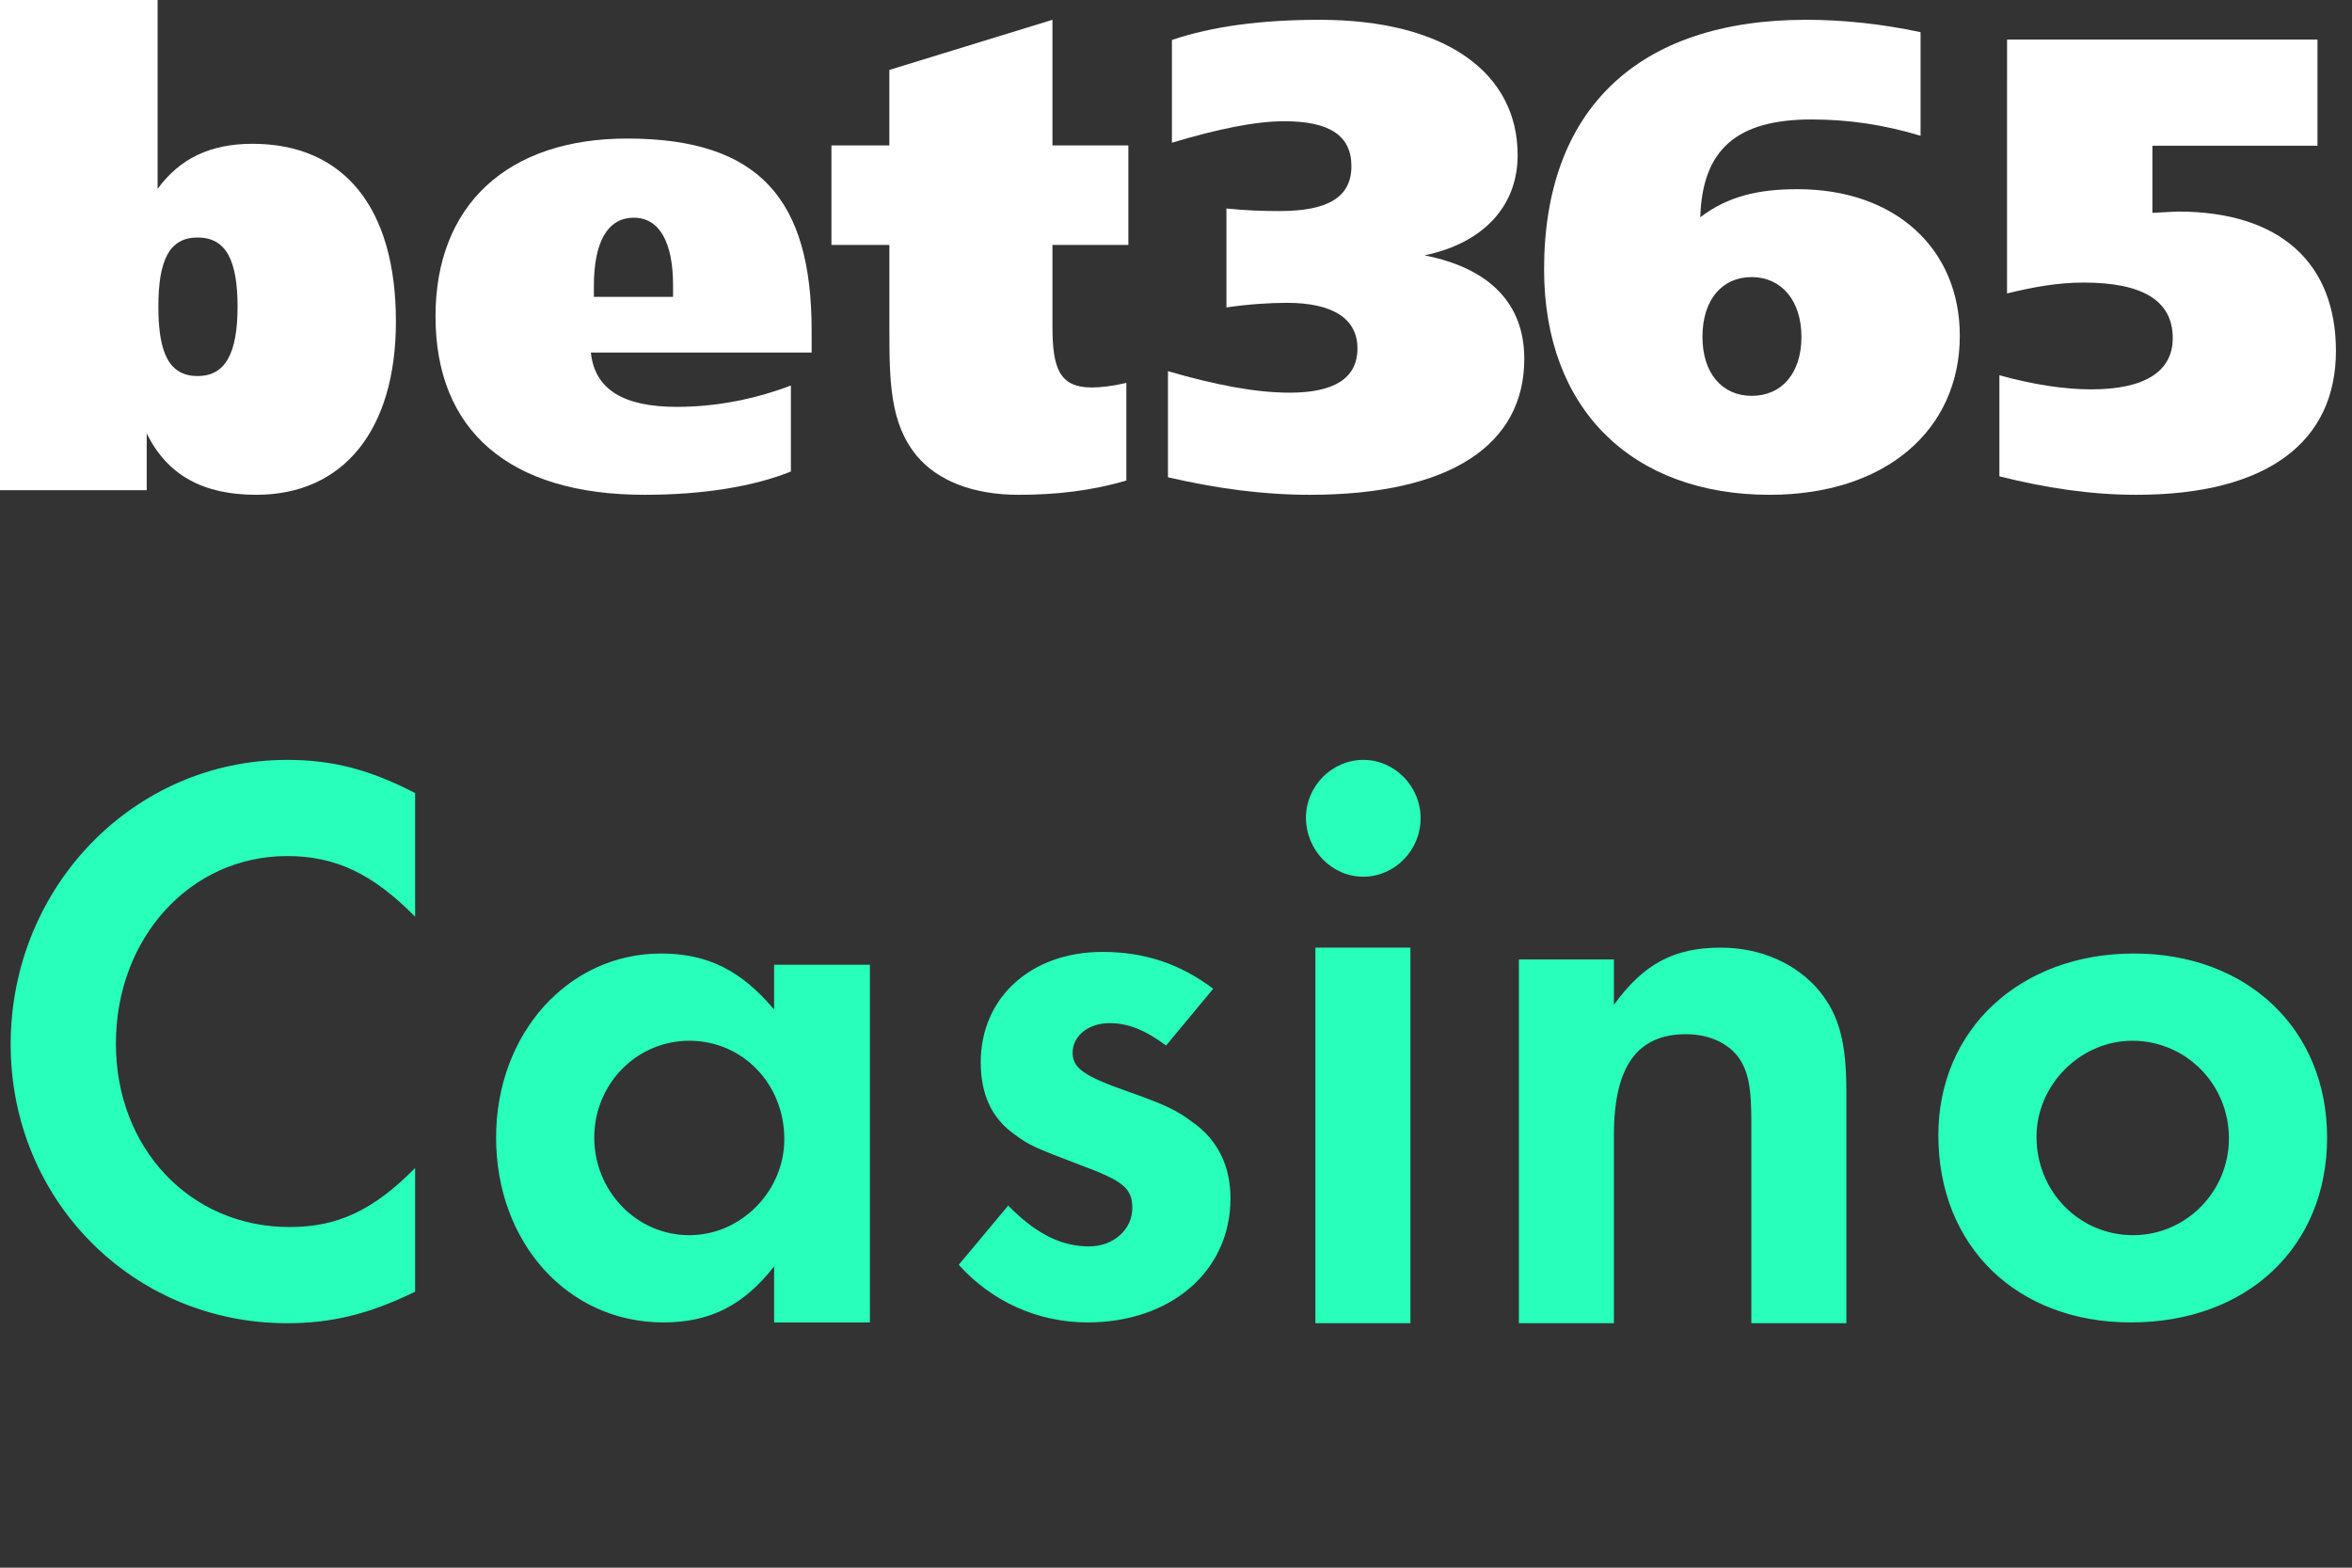
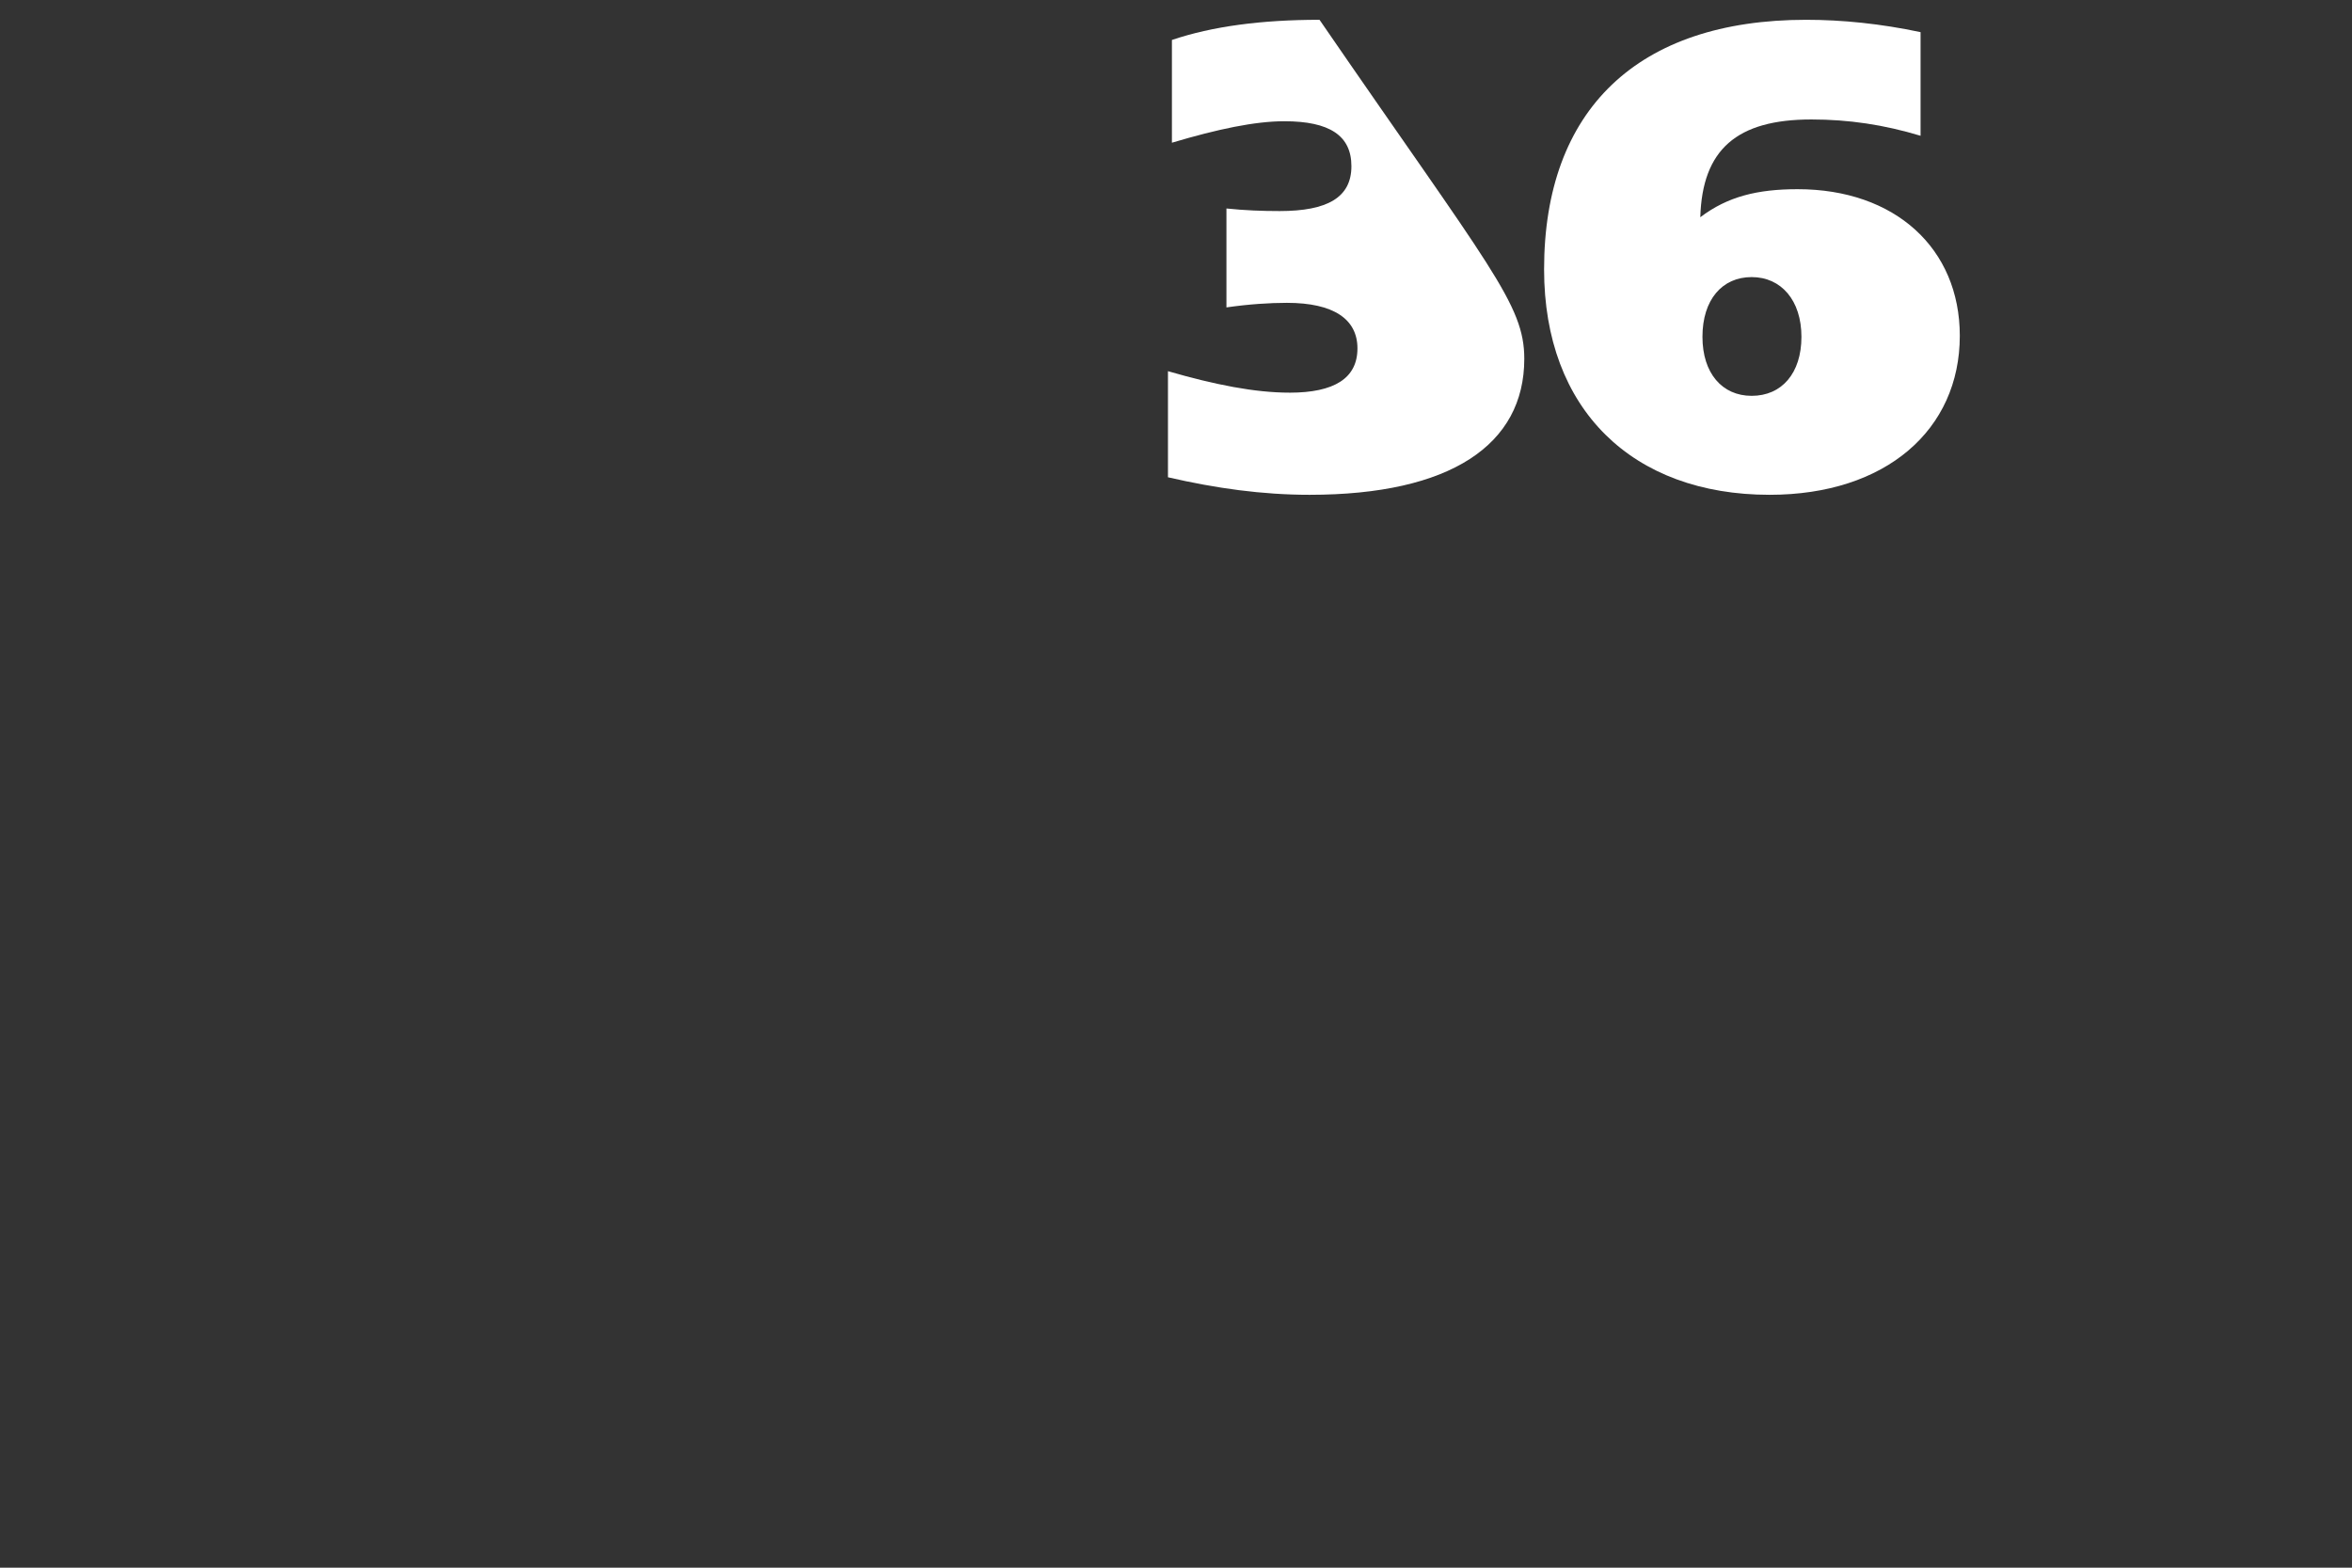
<svg xmlns="http://www.w3.org/2000/svg" xmlns:ns1="http://sodipodi.sourceforge.net/DTD/sodipodi-0.dtd" xmlns:ns2="http://www.inkscape.org/namespaces/inkscape" width="600" height="400" viewBox="0 0 600 400" version="1.1" id="svg22" ns1:docname="bet365 casino bonus nederland.svg" ns2:version="1.0.2 (e86c870879, 2021-01-15, custom)">
  <rect x="0" y="0" width="600" height="400" fill="#333333" stroke="none" />
  <ns1:namedview pagecolor="#ffffff" bordercolor="#666666" borderopacity="1" objecttolerance="10" gridtolerance="10" guidetolerance="10" ns2:pageopacity="0" ns2:pageshadow="2" ns2:window-width="1679" ns2:window-height="932" id="namedview24" showgrid="false" ns2:zoom="1.6363929" ns2:cx="263.80851" ns2:cy="199.23986" ns2:window-x="1195" ns2:window-y="449" ns2:window-maximized="0" ns2:current-layer="1025plus_bet365_logo" />
  <title id="title2">Bet365 Casino</title>
  <desc id="desc4">Created with Sketch.</desc>
  <defs id="defs6" />
  <g id="1025plus_bet365_logo" stroke="none" stroke-width="1" fill="none" fill-rule="evenodd">
    <g id="Group-9" fill="#ffffff" style="fill:#ffffff" transform="scale(5.05)">
      <g id="Group-2" style="fill:#ffffff">
-         <path d="M 41,17.813 H 29.848 c 0.196,1.862 1.636,2.744 4.35,2.744 1.896,0 3.859,-0.359 5.754,-1.079 v 4.346 C 38.09,24.574 35.539,25 32.563,25 25.696,25 22,21.733 22,15.984 22,10.364 25.63,7 31.68,7 38.385,7 41,10.103 41,16.702 v 1.11 z M 34,15 V 14.415 C 34,12.248 33.317,11 32.015,11 30.681,11 30,12.248 30,14.451 v 0.549 h 4 z" id="Shape" style="fill:#ffffff" />
-         <path d="M 53.165,7.346 H 57 v 5.031 h -3.835 v 4.109 c 0,2.104 0.338,3.091 1.985,3.091 0.438,0 1.041,-0.066 1.748,-0.231 v 4.932 C 55.117,24.803 53.335,25 51.451,25 49.131,25 47.347,24.276 46.306,23.026 44.96,21.382 44.927,19.312 44.927,16.552 V 12.376 H 42 V 7.346 h 2.926 V 3.532 L 53.165,1 Z" id="path9" style="fill:#ffffff" />
-         <path d="m 65.145,19.84 c 2.251,0 3.427,-0.724 3.427,-2.238 0,-1.48 -1.211,-2.301 -3.562,-2.301 -0.871,0 -1.914,0.066 -3.056,0.231 v -4.998 c 0.94,0.098 1.813,0.13 2.687,0.13 2.418,0 3.626,-0.689 3.626,-2.267 0,-1.547 -1.105,-2.271 -3.391,-2.271 -1.479,0 -3.36,0.395 -5.676,1.085 V 2.019 C 61.248,1.327 63.735,1 66.656,1 c 6.348,0 10.008,2.662 10.008,6.839 0,2.564 -1.712,4.437 -4.702,5.063 C 75.286,13.559 77,15.368 77,18.129 77,22.471 73.272,25 66.153,25 63.768,25 61.418,24.673 59,24.114 v -5.36 c 2.384,0.69 4.398,1.085 6.145,1.085 z" id="path11" style="fill:#ffffff" />
+         <path d="m 65.145,19.84 c 2.251,0 3.427,-0.724 3.427,-2.238 0,-1.48 -1.211,-2.301 -3.562,-2.301 -0.871,0 -1.914,0.066 -3.056,0.231 v -4.998 c 0.94,0.098 1.813,0.13 2.687,0.13 2.418,0 3.626,-0.689 3.626,-2.267 0,-1.547 -1.105,-2.271 -3.391,-2.271 -1.479,0 -3.36,0.395 -5.676,1.085 V 2.019 C 61.248,1.327 63.735,1 66.656,1 C 75.286,13.559 77,15.368 77,18.129 77,22.471 73.272,25 66.153,25 63.768,25 61.418,24.673 59,24.114 v -5.36 c 2.384,0.69 4.398,1.085 6.145,1.085 z" id="path11" style="fill:#ffffff" />
        <path d="M 90.811,9.559 C 95.731,9.559 99,12.555 99,16.966 99,21.708 95.27,25 89.392,25 82.458,25 78,20.687 78,13.61 78,5.542 82.723,1 91.24,1 c 1.817,0 3.766,0.197 5.778,0.624 v 5.236 c -1.849,-0.559 -3.631,-0.824 -5.514,-0.824 -3.764,0 -5.514,1.514 -5.613,4.94 1.388,-1.055 2.907,-1.417 4.919,-1.417 z M 91,17.018 C 91,15.176 89.977,14 88.486,14 86.994,14 86,15.143 86,17.018 86,18.857 86.994,20 88.486,20 90.007,20 91,18.857 91,17.018 Z" id="path13" style="fill:#ffffff" />
-         <path d="m 101.387,2 h 15.681 v 5.362 h -8.339 v 3.393 c 0.676,-0.033 1.128,-0.066 1.286,-0.066 5.185,0 7.985,2.617 7.985,7.042 C 118,22.288 114.588,25 107.922,25 105.605,25 103.317,24.648 101,24.066 v -5.105 c 1.77,0.486 3.316,0.712 4.636,0.712 2.705,0 4.121,-0.906 4.121,-2.586 0,-1.873 -1.481,-2.81 -4.508,-2.81 -1.289,0 -2.543,0.226 -3.863,0.549 z" id="path15" style="fill:#ffffff" />
-         <path d="M 0,0 H 7.961 V 9.543 C 9.094,7.991 10.648,7.265 12.751,7.265 17.379,7.265 20,10.5 20,16.247 20,21.73 17.346,25 12.945,25 10.259,25 8.446,24.009 7.411,21.896 v 2.872 H 0 Z M 8,15.499 C 8,17.854 8.553,19 9.984,19 11.383,19 12,17.854 12,15.499 12,13.146 11.415,12 9.984,12 8.553,12 8,13.146 8,15.499 Z" id="path17" style="fill:#ffffff" />
      </g>
    </g>
    <a id="a1441" target="https://www.freespins.fun/bet365-free-spins-nederland/§">
-       <path fill="#28ffbb" fill-rule="evenodd" d="m 105.897,202.34 v 31.552 C 95.079,222.963 85.663,218.426 73.241,218.426 c -24.642,0 -43.674,20.829 -43.674,47.844 0,26.809 19.032,46.813 44.275,46.813 12.421,0 21.436,-4.331 32.055,-15.054 v 31.552 c -11.82,5.774 -21.436,8.043 -32.656,8.043 -39.267,0 -70.52,-31.346 -70.52,-71.147 0,-40.214 31.454,-72.591 70.52,-72.591 11.62,0 21.036,2.475 32.656,8.455 z m 91.579,43.813 h 24.442 v 91.265 h -24.442 v -14.292 c -7.813,10.005 -16.428,14.292 -28.248,14.292 -24.442,0 -42.673,-20.417 -42.673,-47.164 0,-26.542 18.431,-46.96 42.072,-46.96 11.82,0 20.435,4.288 28.849,14.292 z m -21.637,19.396 c -13.423,0 -24.241,11.025 -24.241,24.705 0,13.68 10.818,24.909 24.241,24.909 13.222,0 24.241,-11.23 24.241,-24.501 0,-14.088 -10.618,-25.113 -24.241,-25.113 z m 133.651,-13.271 -12.02,14.496 c -5.209,-3.879 -9.616,-5.717 -14.425,-5.717 -5.409,0 -9.416,3.267 -9.416,7.554 0,3.879 2.805,5.921 13.823,9.8 9.817,3.471 12.822,4.9 16.829,7.963 6.411,4.492 9.616,11.23 9.616,19.396 0,18.58 -15.226,31.647 -36.462,31.647 -12.621,0 -24.442,-5.308 -32.856,-14.7 l 12.621,-15.109 c 7.012,7.146 13.423,10.413 20.635,10.413 6.211,0 11.019,-4.288 11.019,-9.8 0,-5.104 -2.404,-6.942 -13.423,-11.025 -11.219,-4.288 -12.822,-4.9 -16.628,-7.759 -5.81,-4.084 -8.615,-10.209 -8.615,-18.376 0,-16.538 12.822,-28.176 31.053,-28.176 10.818,0 19.834,3.063 28.248,9.392 z m 50.309,-10.481 v 95.825 h -24.241 v -95.825 z m -12.02,-47.913 c 8.014,0 14.625,6.738 14.625,14.905 0,8.167 -6.611,14.905 -14.625,14.905 -8.014,0 -14.625,-6.738 -14.625,-15.109 0,-7.963 6.611,-14.7 14.625,-14.7 z m 39.691,50.914 h 24.241 v 11.576 c 7.613,-10.504 15.426,-14.577 27.246,-14.577 10.217,0 19.433,4.073 25.243,11.147 5.009,6.217 6.812,13.077 6.812,25.725 v 58.953 h -24.241 v -51.45 c 0,-7.718 -0.601,-11.791 -2.404,-15.006 -2.404,-4.502 -7.813,-7.289 -14.224,-7.289 -12.421,0 -18.431,8.146 -18.431,25.725 v 48.02 h -24.241 z m 156.89,-1.504 c 29.049,0 49.284,19.396 49.284,46.96 0,27.972 -20.435,47.164 -50.085,47.164 -29.049,0 -49.083,-19.396 -49.083,-47.777 0,-26.951 20.835,-46.347 49.885,-46.347 z m -0.401,22.255 c -13.222,0 -24.442,11.23 -24.442,24.501 0,14.088 11.019,25.113 24.642,25.113 13.423,0 24.442,-11.025 24.442,-24.705 0,-13.884 -11.019,-24.909 -24.642,-24.909 z" id="path2" style="stroke-width:7.985" />
-     </a>
+       </a>
  </g>
</svg>